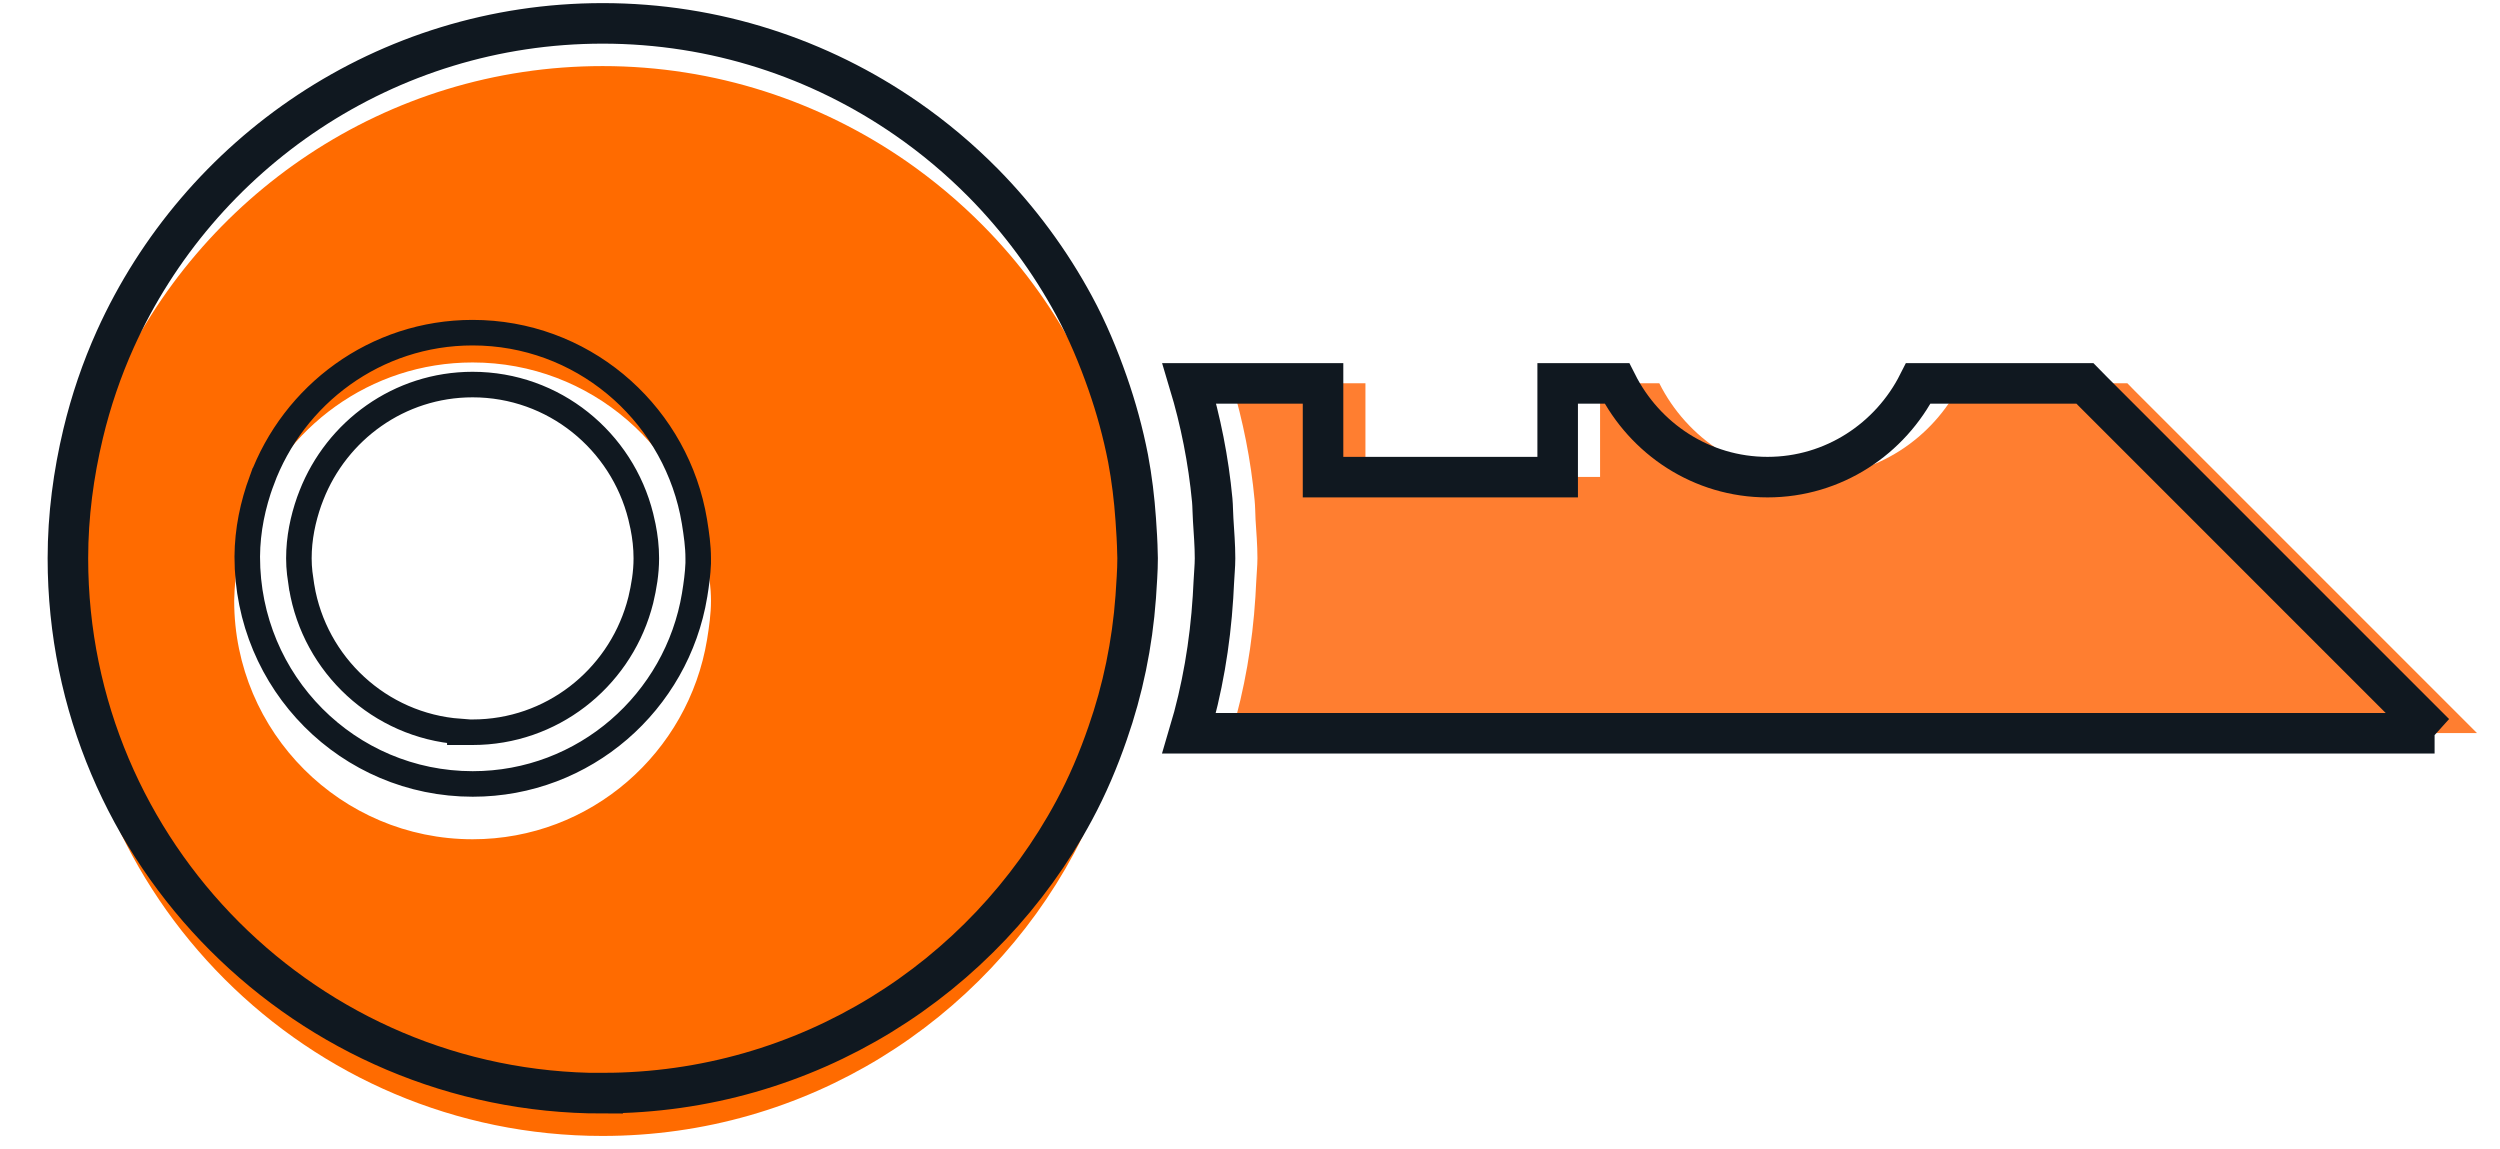
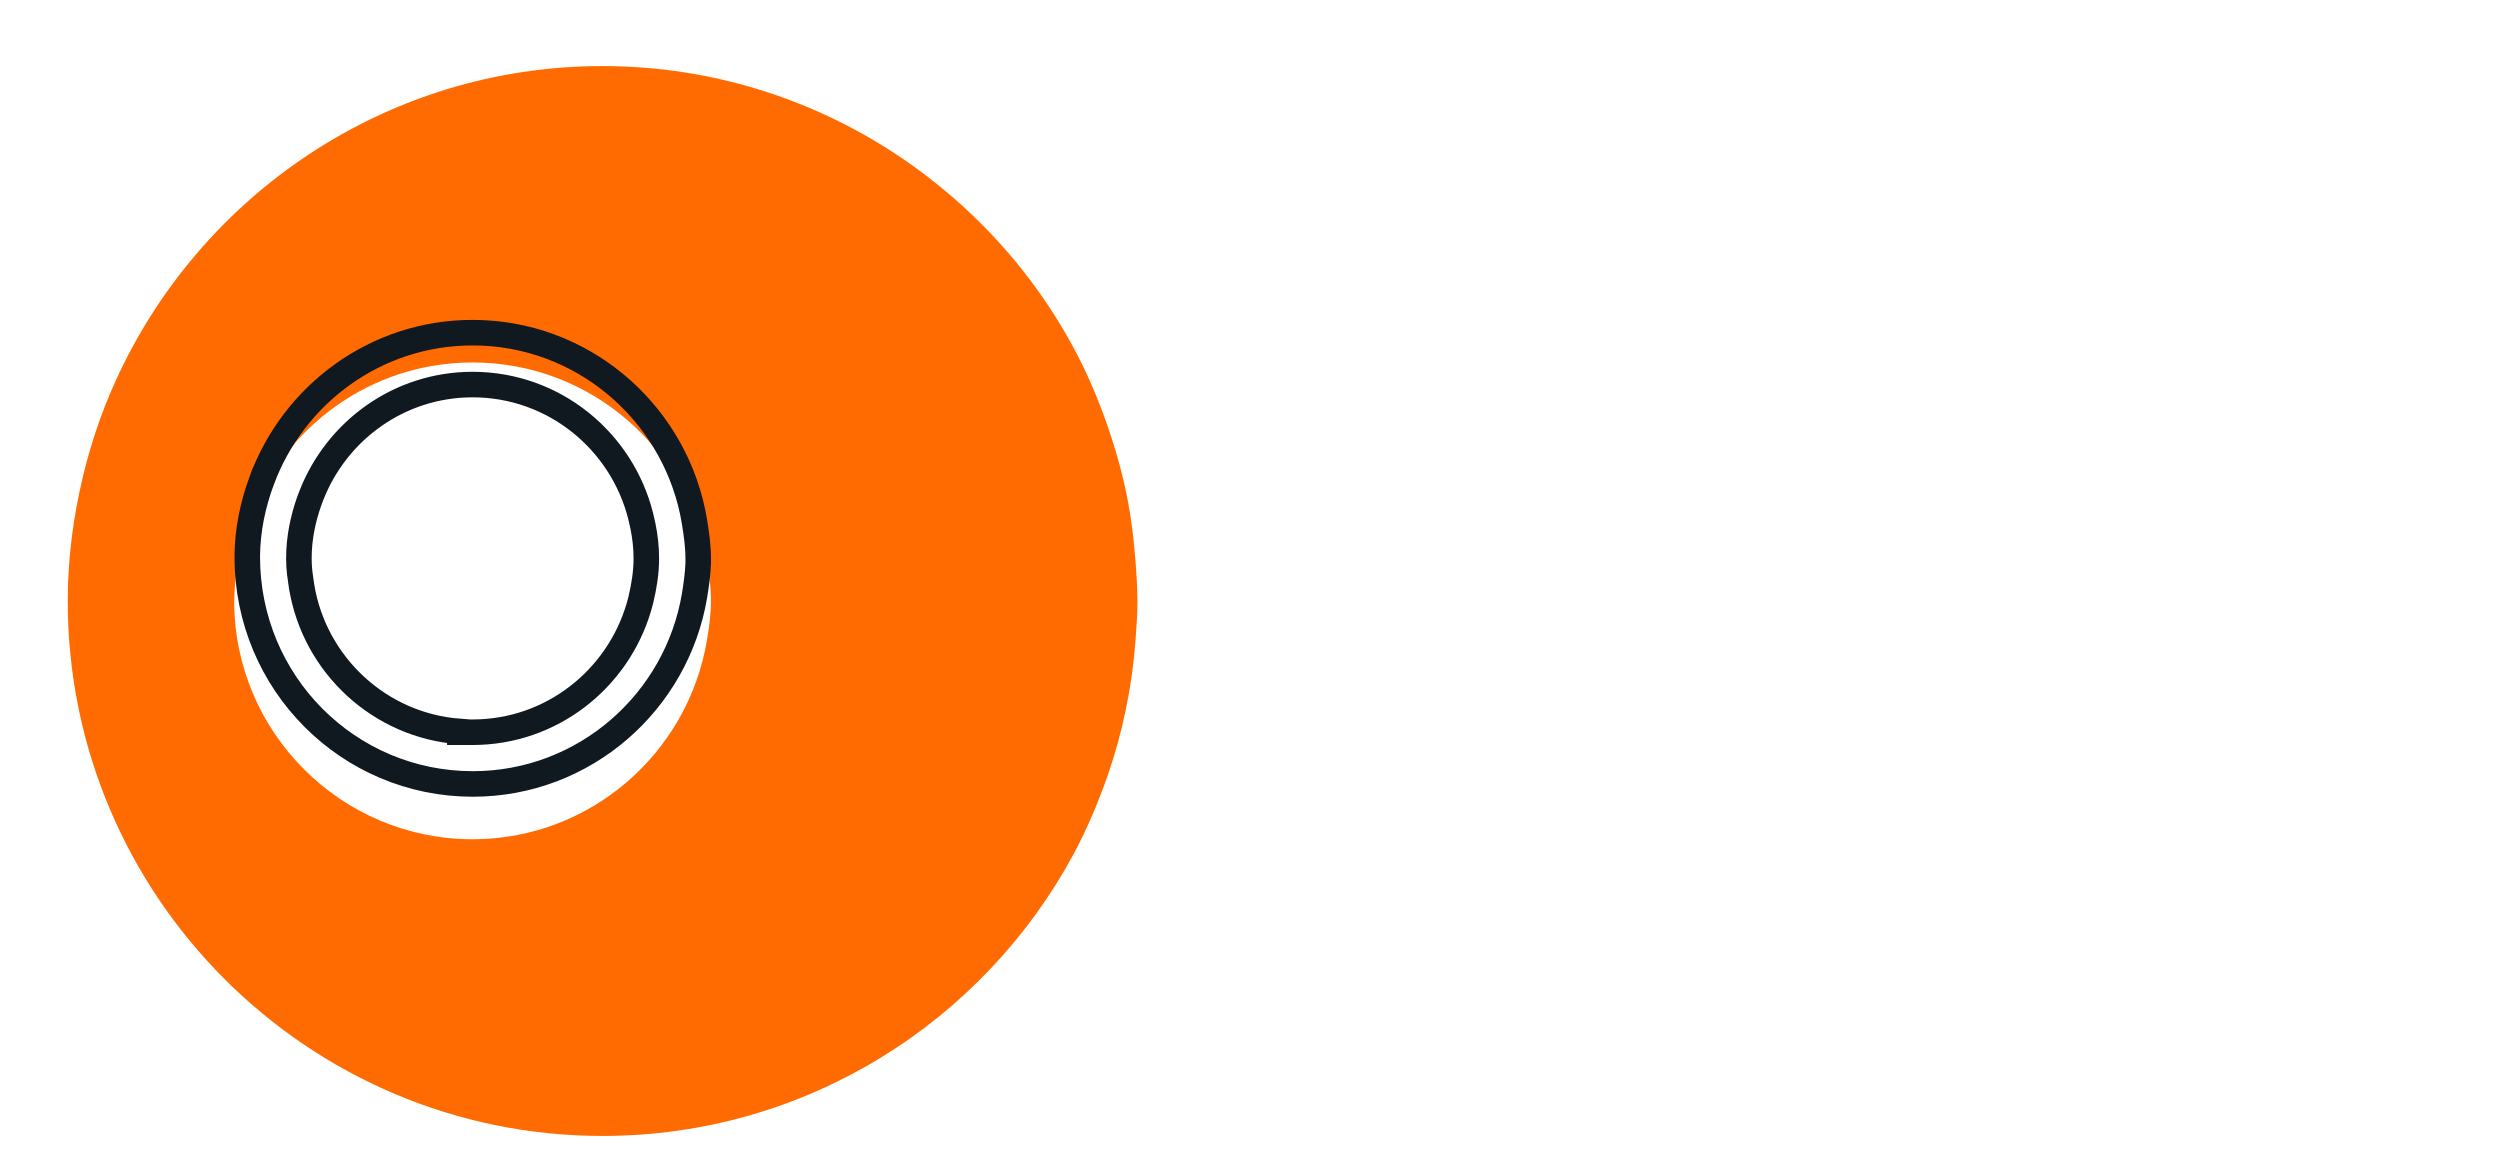
<svg xmlns="http://www.w3.org/2000/svg" width="74" height="34" viewBox="0 0 74 34" fill="none">
  <g clip-path="url(#clip0_2001_475)">
    <path d="M33.613 18.931C33.641 18.551 33.669 18.17 33.669 17.785C33.669 17.739 33.664 17.697 33.664 17.655C33.664 17.312 33.636 16.978 33.613 16.639C33.567 16.027 33.497 15.424 33.386 14.835C33.242 14.069 33.033 13.332 32.783 12.608C32.509 11.814 32.184 11.049 31.79 10.316C31.071 8.98 30.171 7.764 29.113 6.693C28.413 5.983 27.642 5.338 26.821 4.767C24.265 3 21.17 1.956 17.835 1.956C11.418 1.956 5.893 5.802 3.411 11.3C3.007 12.19 2.692 13.127 2.455 14.102C2.172 15.289 2.005 16.519 2.005 17.79C2.005 26.521 9.108 33.624 17.835 33.624C23.866 33.624 29.118 30.233 31.79 25.259C32.18 24.531 32.504 23.761 32.783 22.968C33.228 21.687 33.511 20.337 33.613 18.936L33.613 18.931ZM13.989 24.842C10.096 24.842 6.932 21.678 6.932 17.785C6.946 16.895 7.113 16.101 7.391 15.354C8.389 12.663 10.954 10.729 13.989 10.729C17.487 10.729 20.377 13.294 20.929 16.639C20.989 17.015 21.045 17.391 21.045 17.785C21.045 18.18 20.989 18.555 20.929 18.931C20.377 22.276 17.487 24.842 13.989 24.842Z" fill="#FF6B00" />
-     <path d="M63.191 11.571L62.969 11.344L58.037 11.344C57.211 12.982 55.532 14.118 53.574 14.118C51.616 14.118 49.937 12.982 49.115 11.344L47.362 11.344L47.362 14.118L40.417 14.118L40.417 11.344L36.459 11.344C36.793 12.457 37.025 13.613 37.136 14.8C37.155 14.991 37.155 15.185 37.164 15.376C37.188 15.756 37.22 16.137 37.22 16.522C37.22 16.763 37.192 16.999 37.183 17.241C37.178 17.384 37.169 17.524 37.16 17.668C37.072 19.059 36.84 20.409 36.455 21.699L73.319 21.699L69.287 17.668L66.996 15.376L63.187 11.567L63.191 11.571Z" fill="#FF7E30" />
-     <path d="M17.839 32.36C9.108 32.36 2.01 25.258 2.01 16.526C2.01 15.255 2.177 14.025 2.46 12.838C2.692 11.868 3.012 10.931 3.415 10.036C5.898 4.538 11.423 0.692 17.839 0.692C21.175 0.692 24.27 1.736 26.826 3.503C27.652 4.074 28.417 4.719 29.118 5.429C30.171 6.5 31.075 7.721 31.794 9.052C32.189 9.781 32.509 10.551 32.787 11.344C33.038 12.063 33.242 12.805 33.391 13.571C33.502 14.16 33.576 14.768 33.618 15.376C33.641 15.714 33.664 16.048 33.669 16.392C33.669 16.438 33.673 16.48 33.673 16.521C33.673 16.907 33.641 17.287 33.618 17.667C33.516 19.069 33.233 20.423 32.787 21.699C32.514 22.492 32.189 23.258 31.794 23.991C29.122 28.964 23.87 32.356 17.839 32.356L17.839 32.36ZM72.064 21.704L35.2 21.704C35.585 20.414 35.817 19.064 35.905 17.672C35.914 17.528 35.919 17.389 35.928 17.245C35.938 17.004 35.965 16.767 35.965 16.526C35.965 16.141 35.933 15.761 35.91 15.38C35.896 15.19 35.9 14.995 35.882 14.805C35.77 13.617 35.538 12.457 35.205 11.349L39.162 11.349L39.162 14.123L46.107 14.123L46.107 11.349L47.861 11.349C48.687 12.986 50.366 14.123 52.319 14.123C54.272 14.123 55.956 12.986 56.782 11.349L61.714 11.349L61.937 11.576L65.746 15.385L68.037 17.677L72.069 21.708L72.064 21.704Z" stroke="#101820" stroke-width="1.2" stroke-miterlimit="10" />
    <path d="M7.319 16.477C7.324 15.689 7.484 14.939 7.745 14.226L7.746 14.226C8.687 11.677 11.12 9.847 13.988 9.847C17.193 9.847 19.862 12.125 20.501 15.147L20.556 15.44C20.616 15.816 20.667 16.165 20.667 16.526L20.667 16.675C20.655 16.984 20.613 17.288 20.561 17.612L20.561 17.613C20.037 20.779 17.3 23.205 13.993 23.205C10.312 23.205 7.316 20.213 7.319 16.477ZM8.847 16.526C8.847 16.677 8.856 16.824 8.872 16.965L8.93 17.375L8.931 17.377C9.316 19.683 11.237 21.479 13.611 21.653L13.611 21.674L13.988 21.674C16.324 21.674 18.285 20.102 18.91 17.971L18.967 17.763L18.968 17.759C19.059 17.374 19.131 16.966 19.131 16.526C19.131 16.198 19.094 15.886 19.034 15.586L18.967 15.289C18.411 13.053 16.399 11.383 13.988 11.383C11.812 11.384 9.969 12.749 9.22 14.657L9.15 14.842C8.968 15.364 8.847 15.927 8.847 16.526Z" stroke="#101820" stroke-width="0.756" />
  </g>
  <defs>
    <clipPath id="clip0_2001_475">
      <rect width="34" height="73.037" fill="white" transform="translate(0.5 34) rotate(-90)" />
    </clipPath>
  </defs>
</svg>